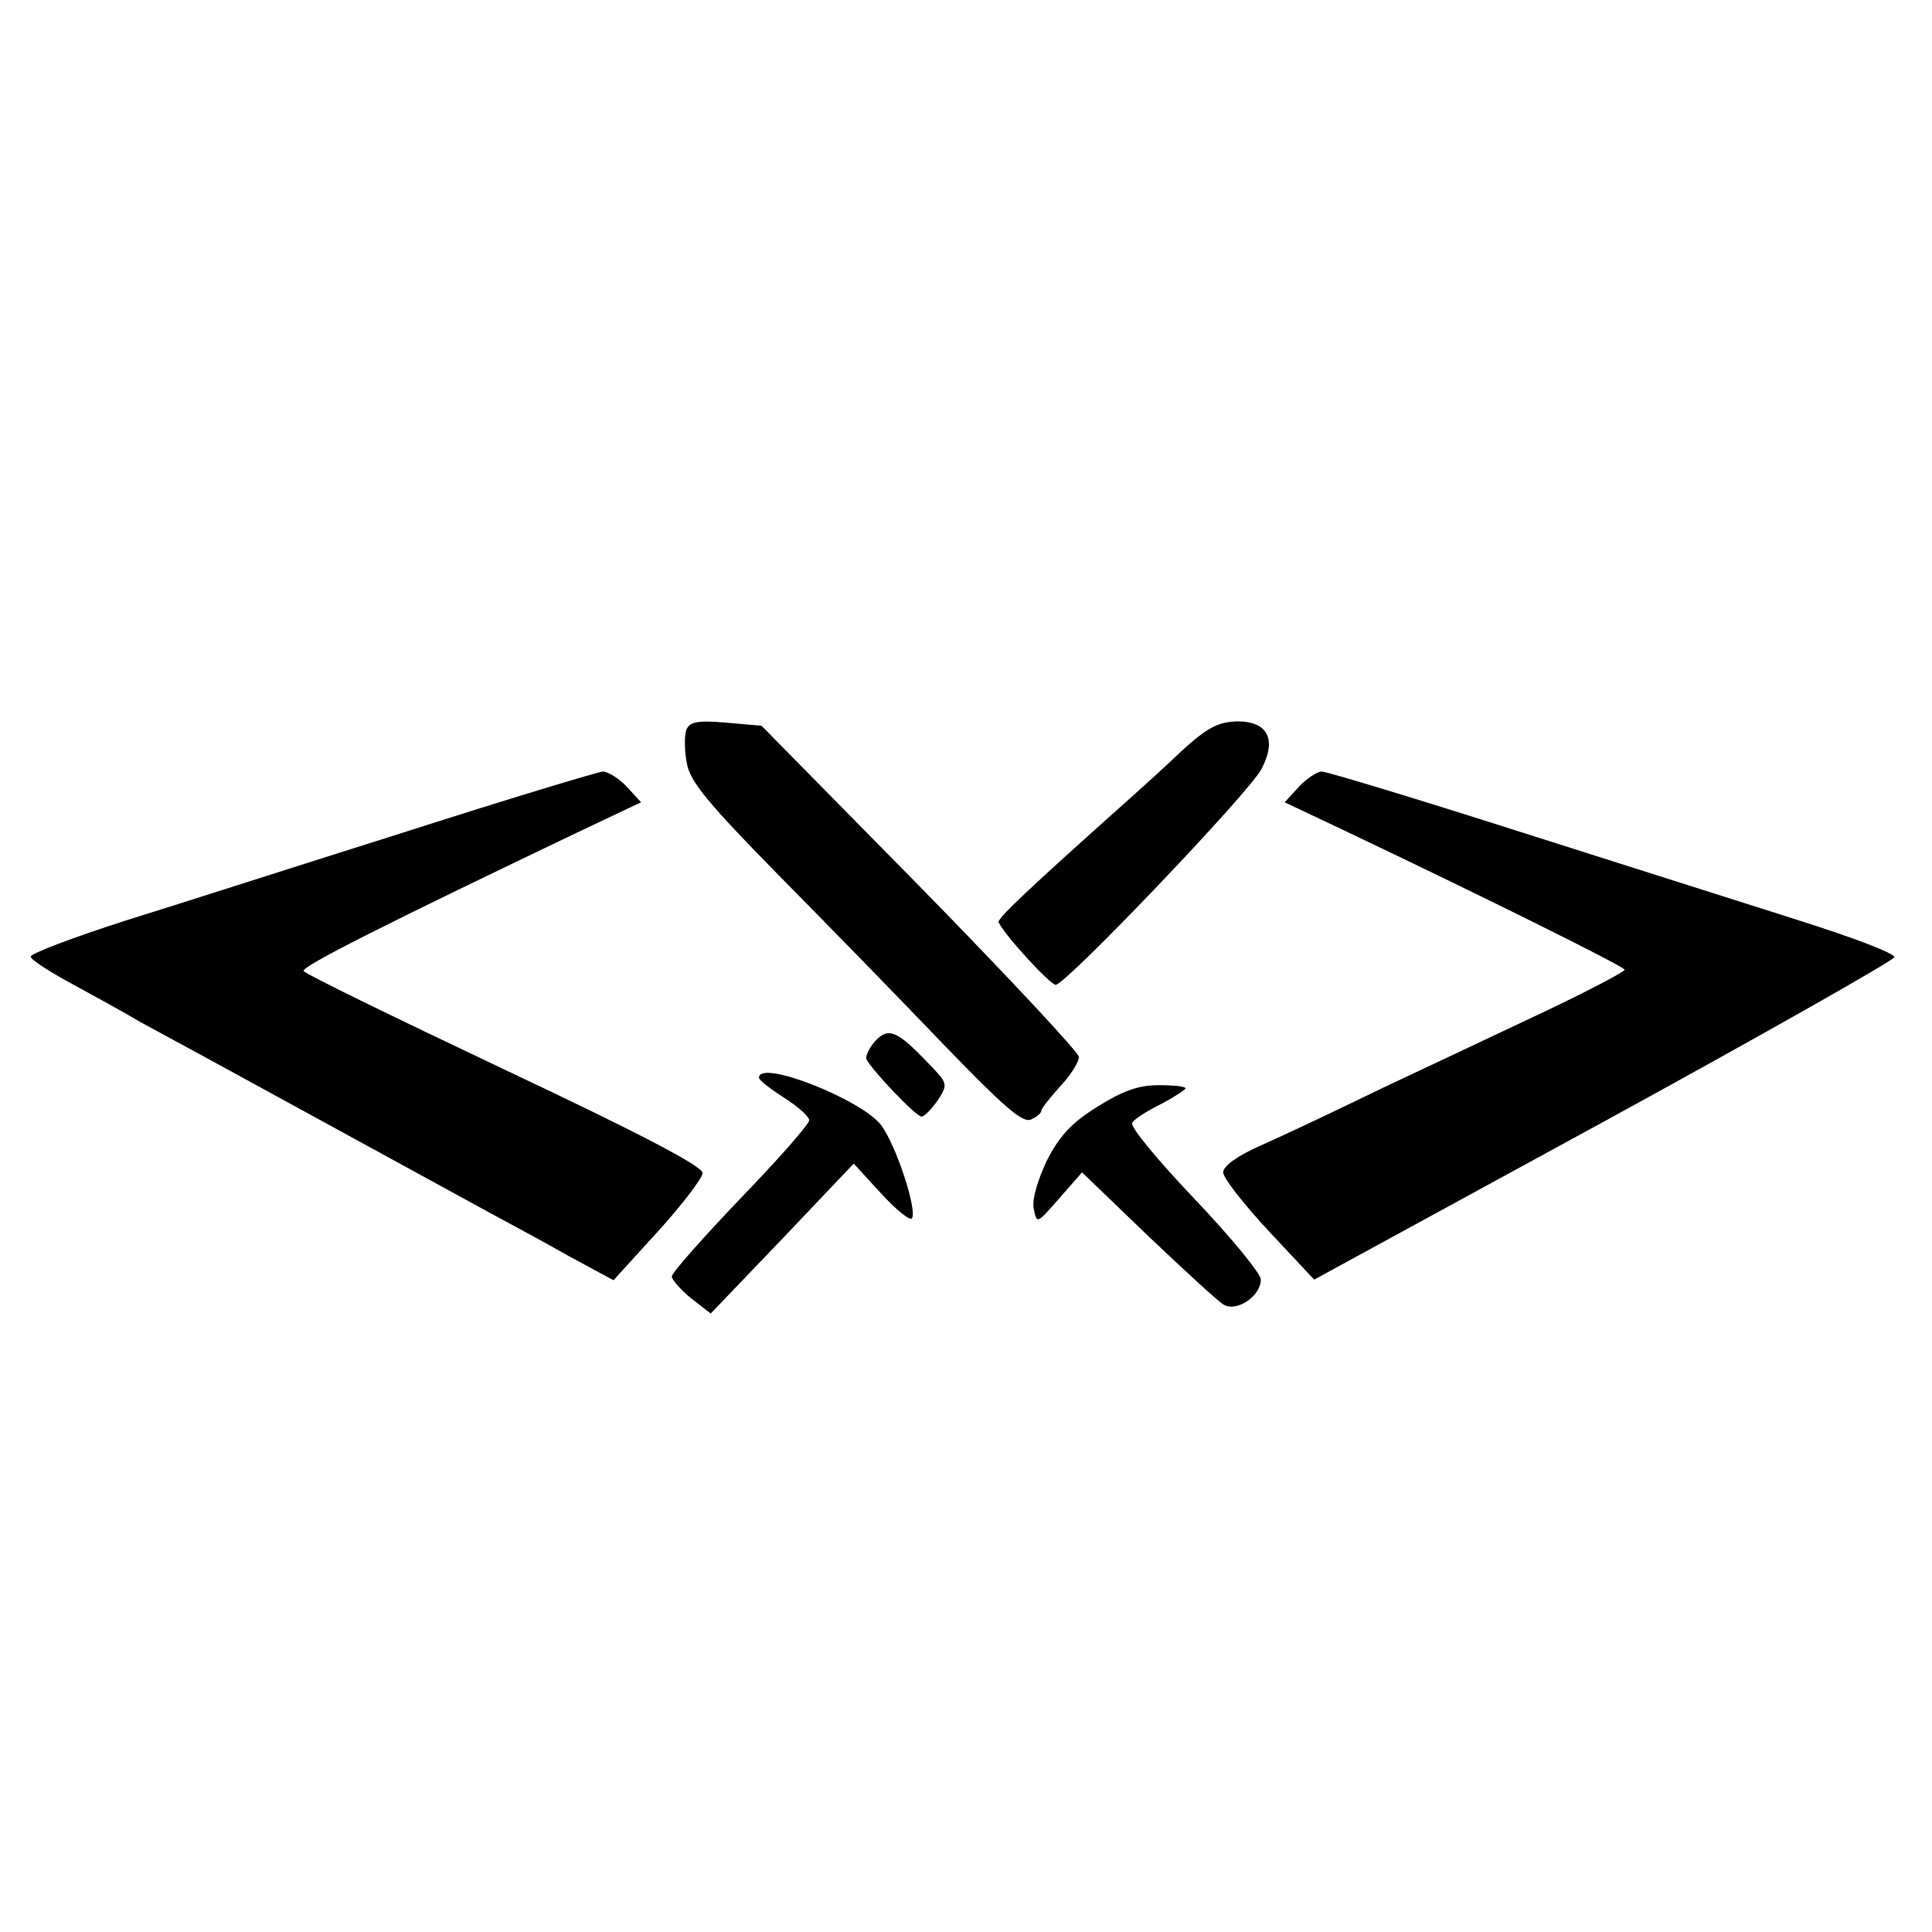
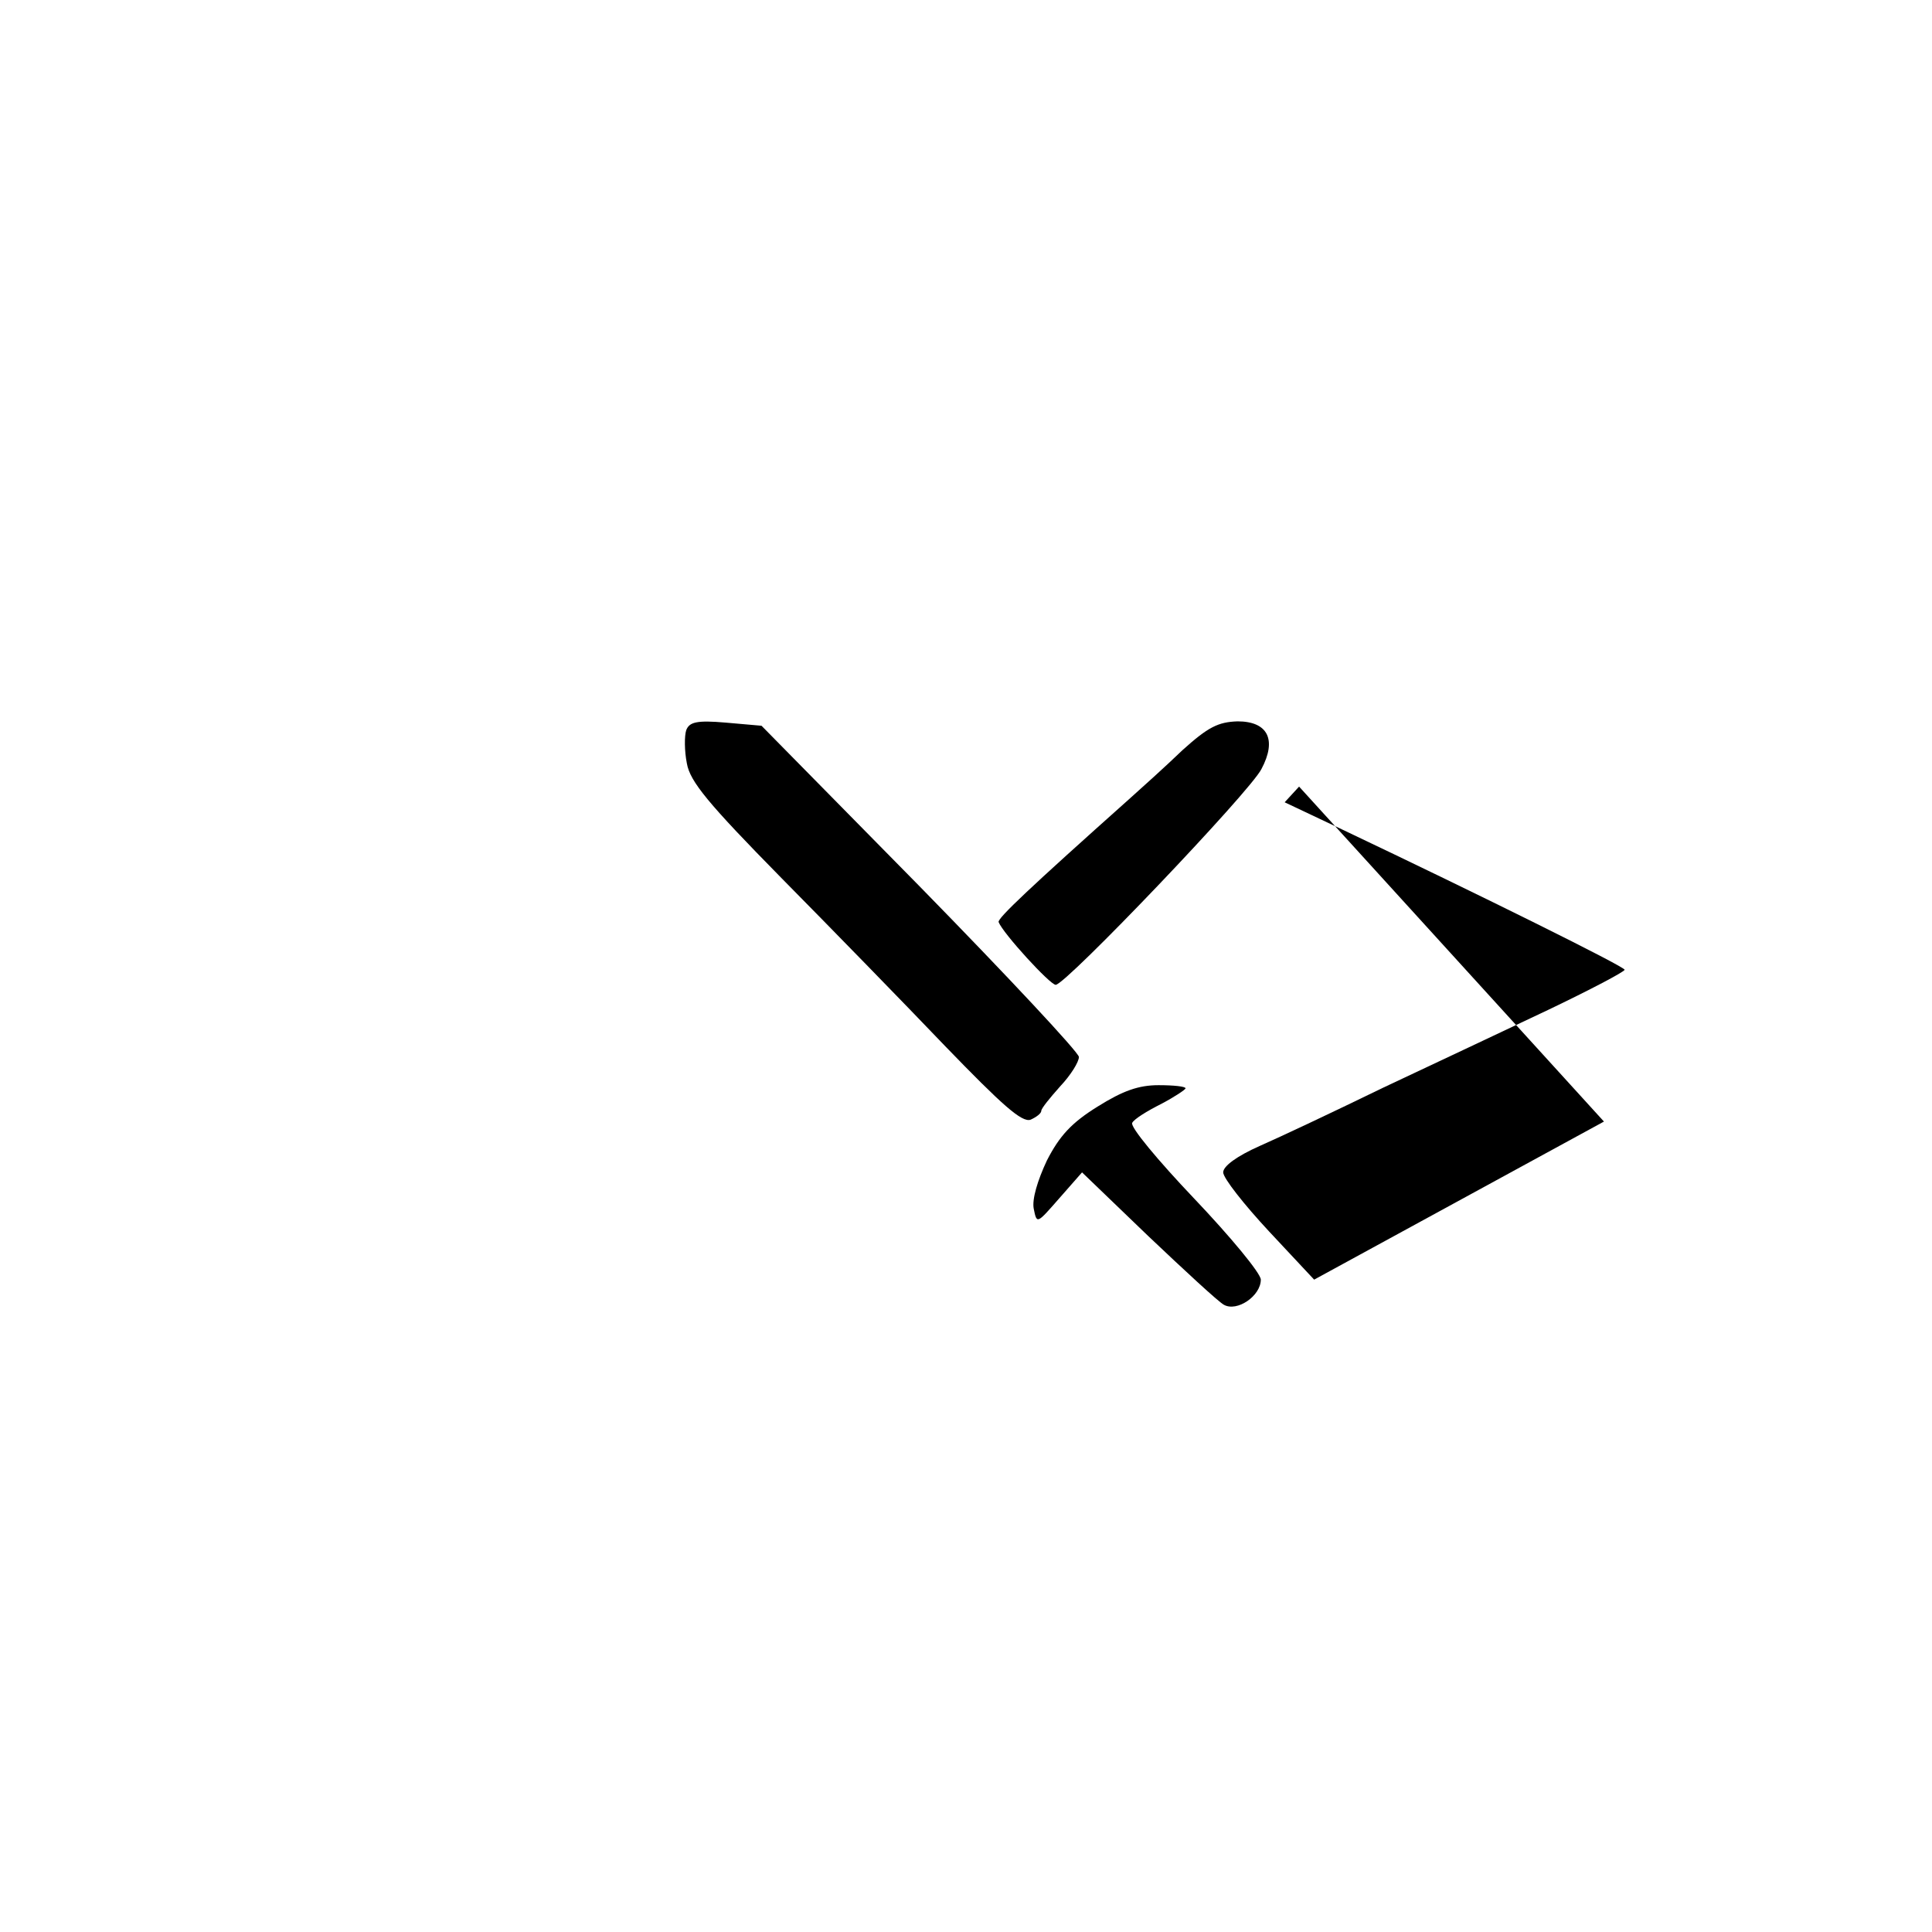
<svg xmlns="http://www.w3.org/2000/svg" version="1.0" width="308pt" height="308pt" viewBox="0 0 308 308" preserveAspectRatio="xMidYMid meet">
  <g transform="translate(0,308) scale(0.1,-0.1)" fill="#000000" stroke="none">
    <path d="M1094 1916 c-3 -9 -3 -33 1 -53 5 -29 34 -64 150 -182 79 -80 197 -201 262 -269 90 -93 122 -122 136 -117 9 4 17 10 17 14 0 4 14 21 30 39 17 18 30 39 30 47 0 7 -114 129 -253 271 l-253 257 -57 5 c-46 4 -58 1 -63 -12z" />
    <path d="M1885 1884 c-27 -26 -66 -61 -85 -78 -158 -141 -210 -190 -208 -196 7 -18 82 -100 91 -100 16 0 310 308 328 344 25 47 10 76 -38 76 -31 -1 -47 -9 -88 -46z" />
-     <path d="M650 1755 c-162 -51 -364 -116 -448 -142 -84 -27 -153 -53 -153 -58 -1 -4 28 -23 63 -42 35 -19 86 -47 113 -63 28 -15 75 -41 105 -57 84 -46 388 -212 450 -246 30 -16 87 -47 126 -69 l72 -39 71 78 c39 43 71 85 71 93 0 11 -102 64 -316 165 -173 82 -317 152 -320 157 -4 7 131 75 445 225 l93 44 -23 25 c-12 13 -30 24 -38 24 -9 -1 -149 -43 -311 -95z" />
-     <path d="M2071 1826 l-23 -25 93 -44 c221 -105 449 -218 449 -223 0 -3 -55 -32 -122 -64 -68 -32 -186 -88 -263 -124 -76 -37 -165 -79 -197 -93 -36 -16 -58 -32 -58 -42 0 -9 33 -51 73 -94 l72 -77 462 252 c254 139 462 257 463 262 1 6 -65 31 -147 57 -81 26 -284 90 -450 143 -166 53 -308 96 -316 96 -7 0 -24 -11 -36 -24z" />
-     <path d="M1395 1420 c-9 -10 -15 -23 -14 -28 7 -16 79 -92 88 -92 5 0 16 12 26 26 17 26 16 27 -17 61 -48 50 -62 56 -83 33z" />
-     <path d="M1210 1362 c0 -4 18 -18 40 -32 22 -14 40 -30 40 -36 0 -6 -49 -62 -110 -125 -60 -63 -109 -118 -109 -124 0 -5 14 -21 31 -35 l31 -24 114 119 114 120 44 -48 c24 -26 46 -44 49 -39 8 14 -25 115 -49 148 -31 41 -195 106 -195 76z" />
+     <path d="M2071 1826 l-23 -25 93 -44 c221 -105 449 -218 449 -223 0 -3 -55 -32 -122 -64 -68 -32 -186 -88 -263 -124 -76 -37 -165 -79 -197 -93 -36 -16 -58 -32 -58 -42 0 -9 33 -51 73 -94 l72 -77 462 252 z" />
    <path d="M1750 1316 c-42 -26 -61 -47 -81 -86 -15 -32 -24 -62 -21 -77 5 -25 5 -24 41 17 l36 41 105 -101 c58 -55 112 -105 121 -110 21 -12 59 14 59 40 0 10 -48 68 -106 129 -58 61 -103 115 -99 121 3 6 24 19 46 30 21 11 39 23 39 25 0 3 -19 5 -43 5 -32 0 -57 -9 -97 -34z" />
  </g>
</svg>